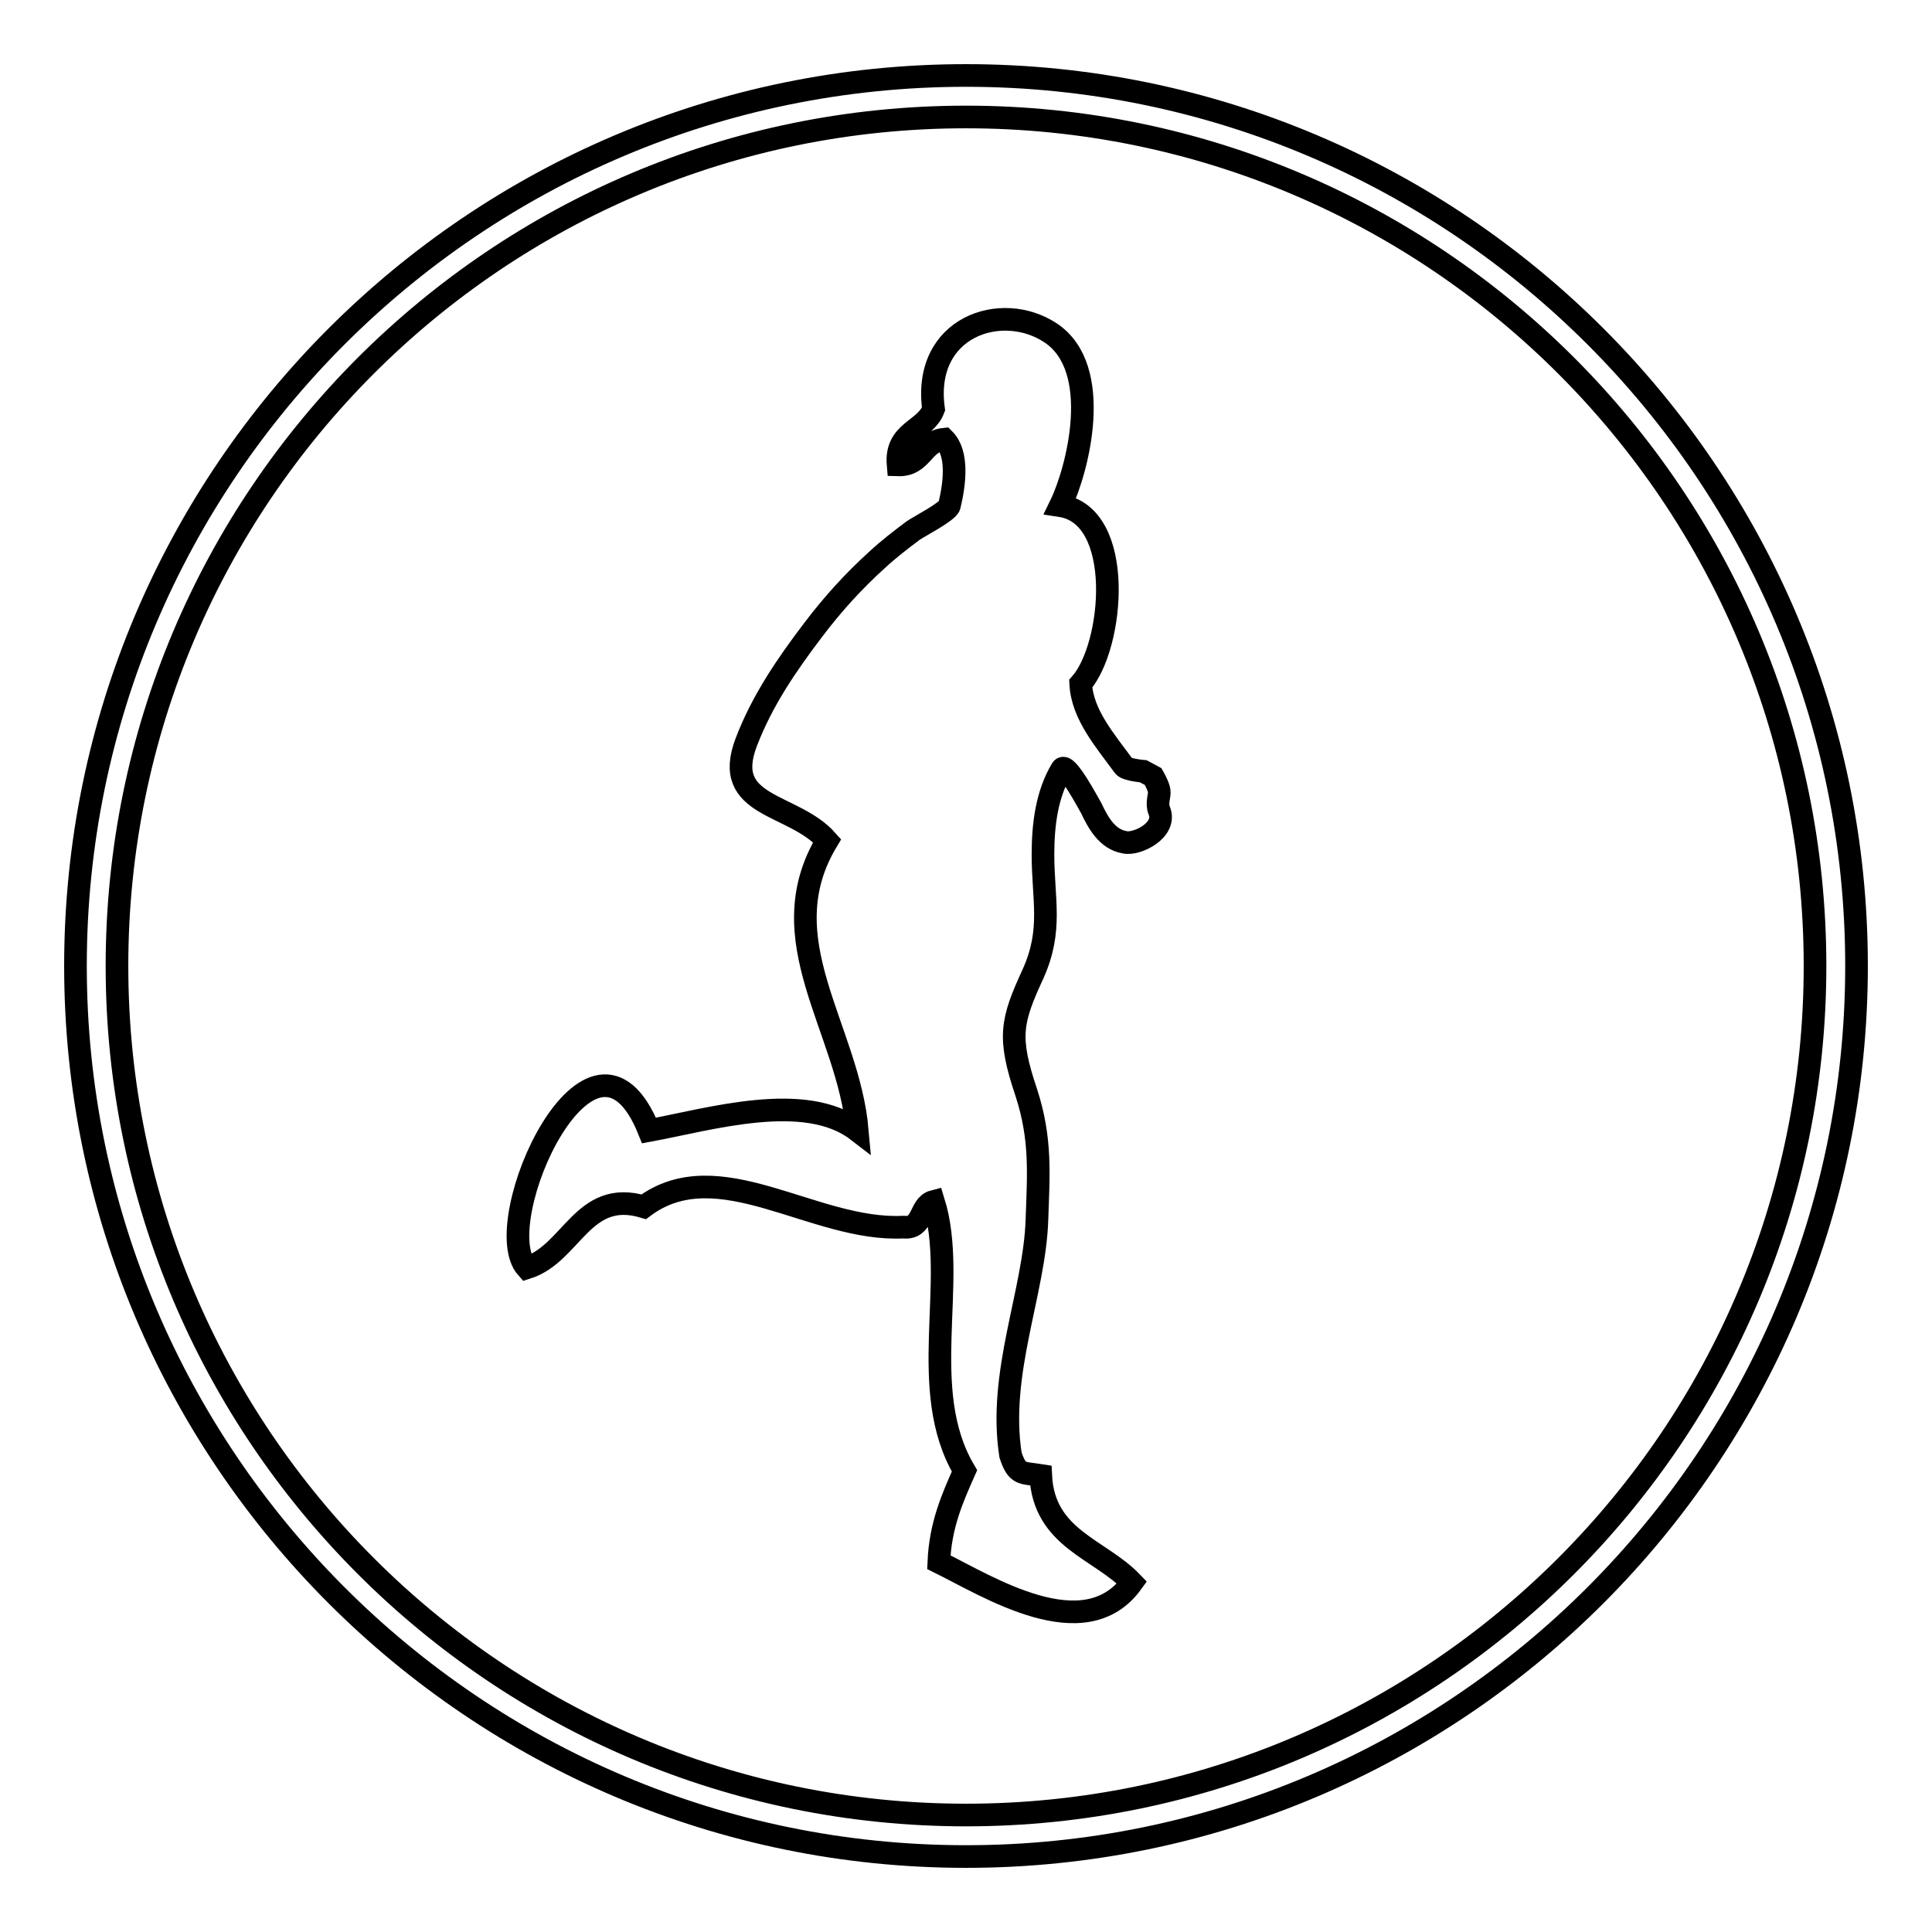
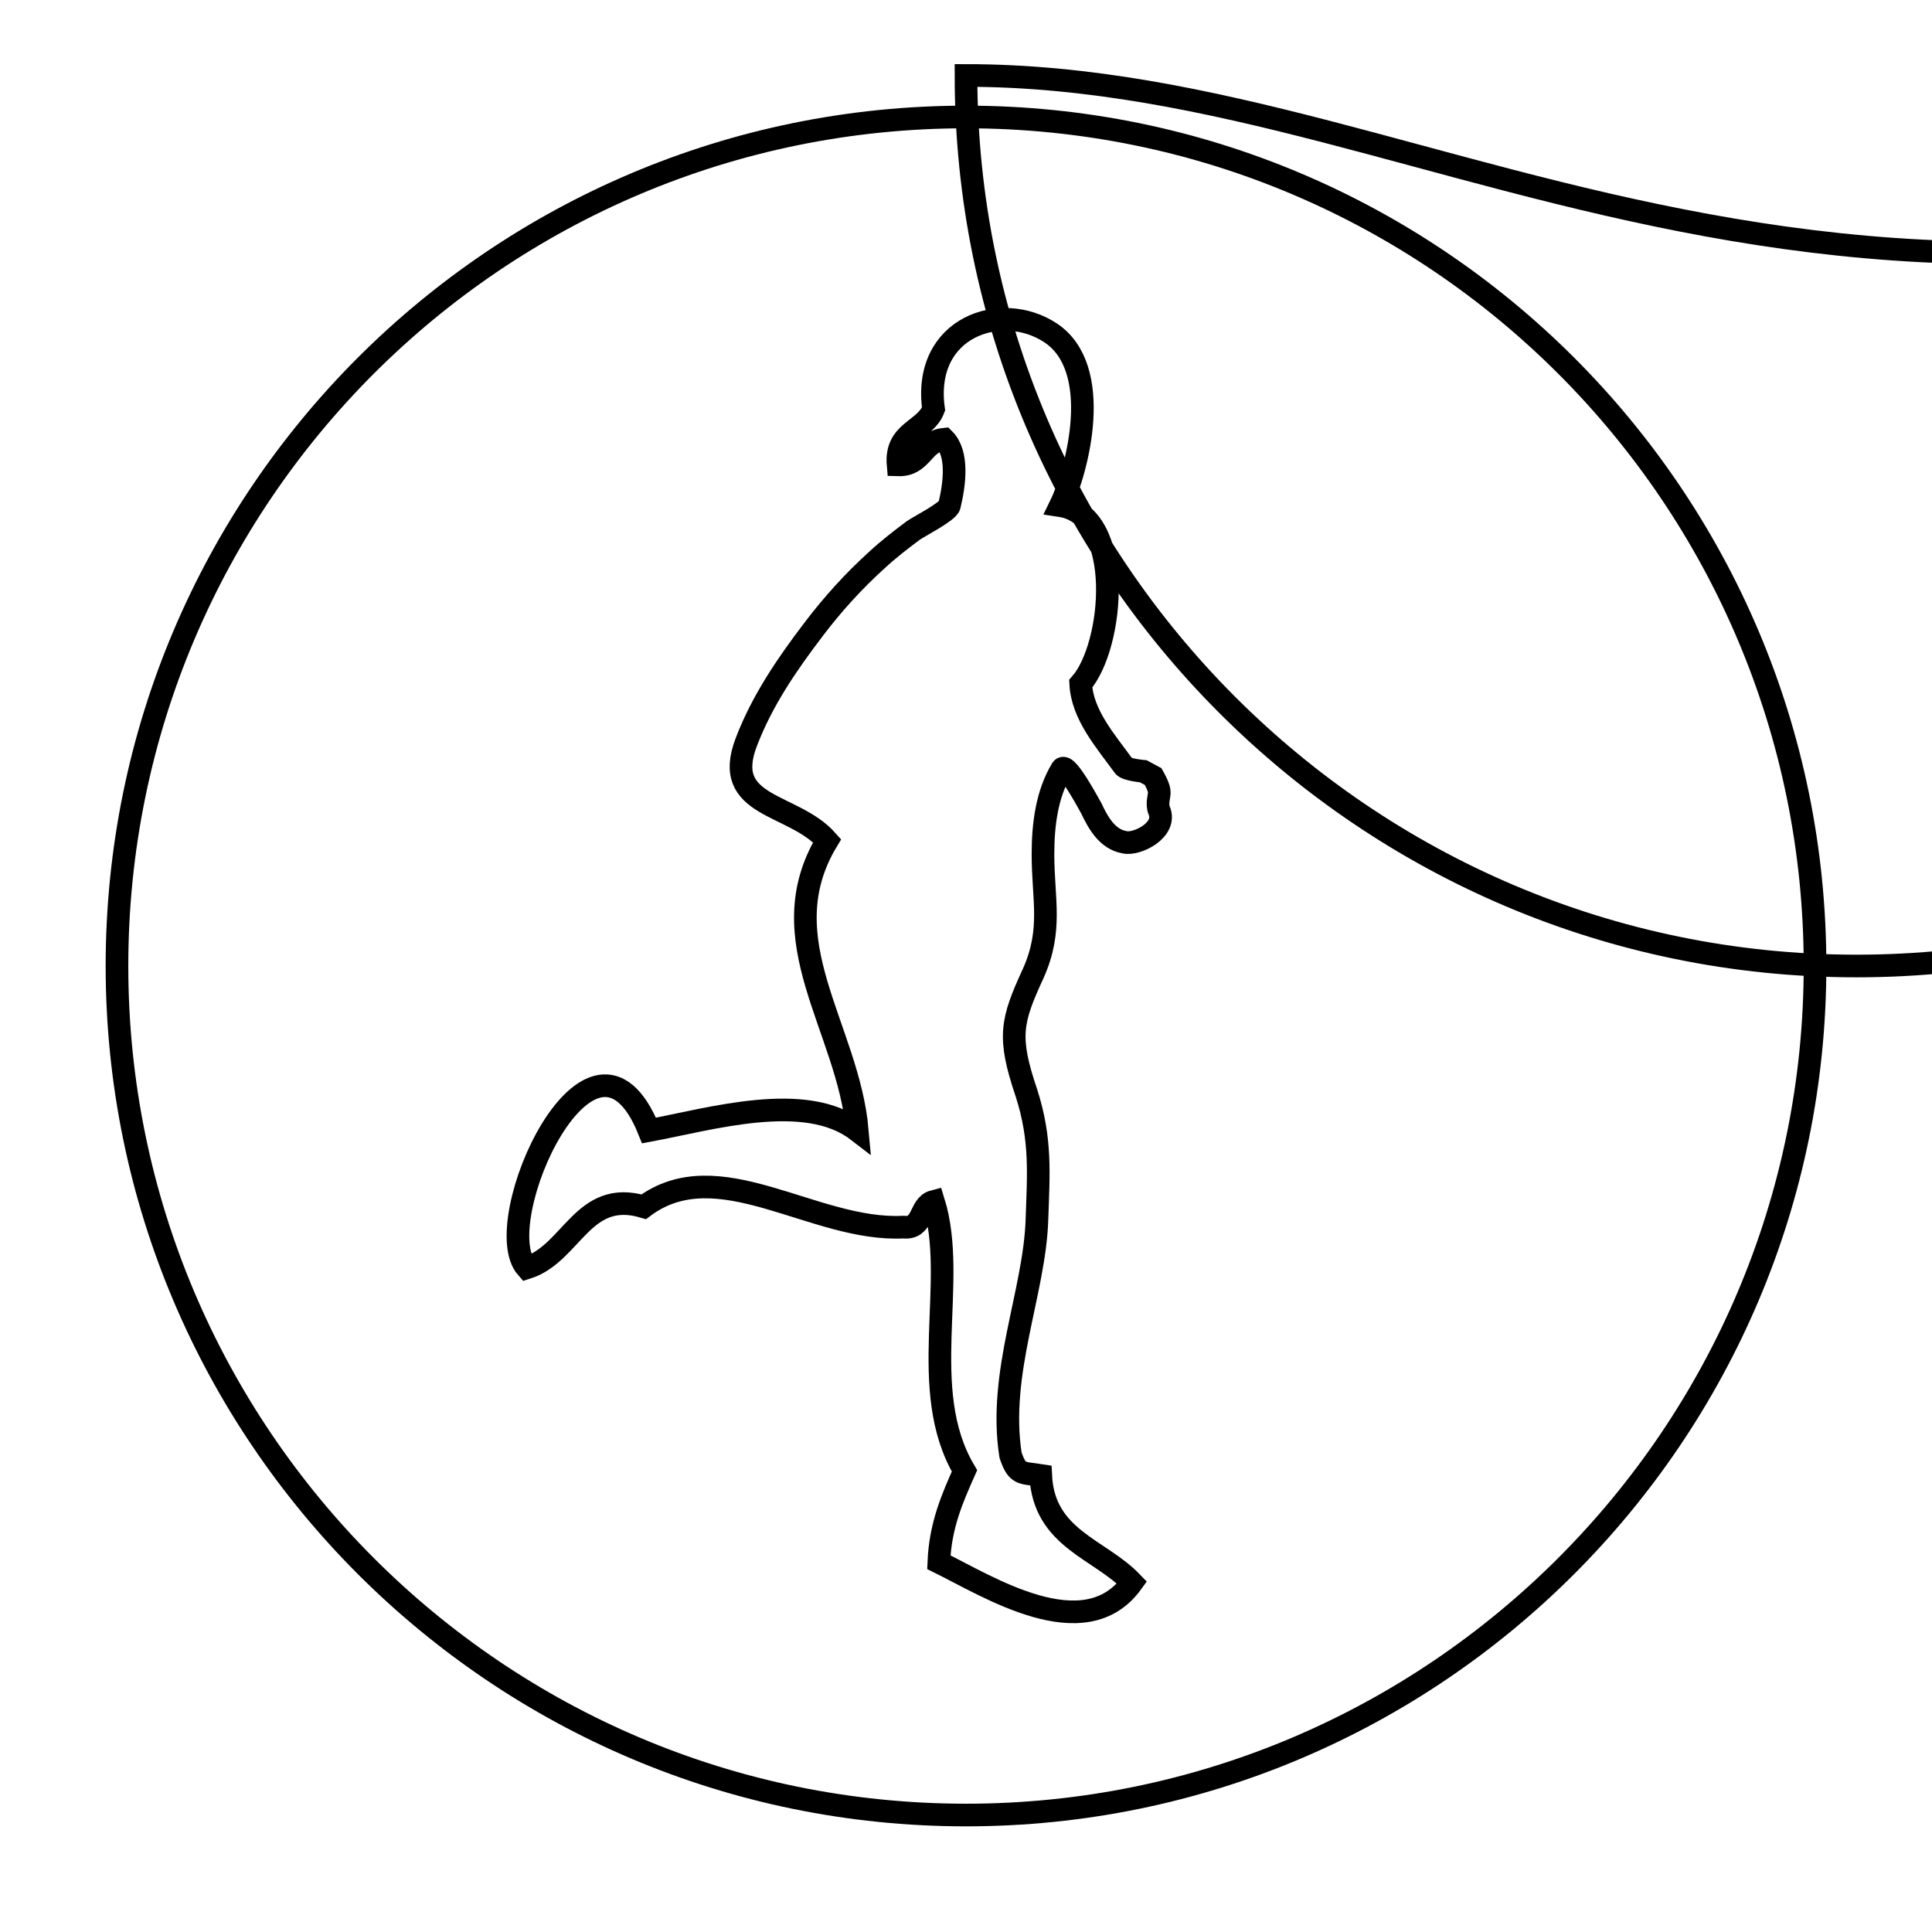
<svg xmlns="http://www.w3.org/2000/svg" version="1.1" x="0px" y="0px" viewBox="0 0 256 256" enable-background="new 0 0 256 256" xml:space="preserve">
  <g>
    <g>
-       <path stroke-width="3" fill-opacity="0" stroke="#000000" d="M128,10C62.9,10,10,62.9,10,128c0,65,52.9,118,118,118c65.1,0,118-53,118-118C246,62.9,193.1,10,128,10z M128,240.5C65.9,240.5,15.5,190,15.5,128C15.5,65.9,65.9,15.5,128,15.5S240.5,65.9,240.5,128C240.5,190,190.1,240.5,128,240.5z M153.6,107.4c-0.4-1,0.1-2,0-2.6c-0.1-0.7-0.8-1.9-0.8-1.9l-1.3-0.7c0,0-2.3-0.2-2.6-0.7c-2.4-3.3-5.5-6.8-5.7-10.9c4.4-5,5.9-22.3-2.7-23.6c2.3-4.7,5.8-18.2-1.3-22.9c-6.5-4.3-17-0.8-15.5,10.1c-1.1,2.9-5.1,2.9-4.7,7.4c3.2,0.1,3.2-3.1,6.1-3.4c1.9,1.9,1.4,5.9,0.7,8.8c-0.2,0.8-4.1,2.8-4.8,3.3c-1.6,1.2-3.3,2.5-4.8,3.9c-3.1,2.8-5.9,5.9-8.4,9.2c-3.5,4.6-6.8,9.4-8.9,14.9c-3.4,8.8,6.2,8,10.7,13.1c-7.9,13.1,2.8,24.8,4,38.4c-6.9-5.3-19.5-1.5-27.6,0c-7.5-18.7-21.5,12.2-16.2,18.2c6-1.9,7.4-10.5,15.5-8.1c9.9-7.4,22.5,3.3,34.4,2.7c2.7,0.3,2.1-2.9,4-3.4c3.3,10.6-2.3,24.9,4.1,35.7c-1.6,3.6-3.2,7.2-3.4,12.1c6.5,3.2,19.3,11.4,25.6,2.7c-4.3-4.5-11.7-5.8-12.1-14.2c-2.5-0.4-3.1,0-4-2.7c-1.7-10.9,3.2-21.6,3.5-31.2c0.2-6,0.6-10.6-1.4-16.8c-2.5-7.4-2-9.5,0.9-15.8c2.6-5.8,1.3-9.8,1.3-15.8c0-3.9,0.5-8,2.5-11.3c0.6-1,3.6,4.7,3.9,5.2c0.9,1.9,2.1,4.1,4.4,4.5C150.6,112,154.7,110,153.6,107.4z" />
+       <path stroke-width="3" fill-opacity="0" stroke="#000000" d="M128,10c0,65,52.9,118,118,118c65.1,0,118-53,118-118C246,62.9,193.1,10,128,10z M128,240.5C65.9,240.5,15.5,190,15.5,128C15.5,65.9,65.9,15.5,128,15.5S240.5,65.9,240.5,128C240.5,190,190.1,240.5,128,240.5z M153.6,107.4c-0.4-1,0.1-2,0-2.6c-0.1-0.7-0.8-1.9-0.8-1.9l-1.3-0.7c0,0-2.3-0.2-2.6-0.7c-2.4-3.3-5.5-6.8-5.7-10.9c4.4-5,5.9-22.3-2.7-23.6c2.3-4.7,5.8-18.2-1.3-22.9c-6.5-4.3-17-0.8-15.5,10.1c-1.1,2.9-5.1,2.9-4.7,7.4c3.2,0.1,3.2-3.1,6.1-3.4c1.9,1.9,1.4,5.9,0.7,8.8c-0.2,0.8-4.1,2.8-4.8,3.3c-1.6,1.2-3.3,2.5-4.8,3.9c-3.1,2.8-5.9,5.9-8.4,9.2c-3.5,4.6-6.8,9.4-8.9,14.9c-3.4,8.8,6.2,8,10.7,13.1c-7.9,13.1,2.8,24.8,4,38.4c-6.9-5.3-19.5-1.5-27.6,0c-7.5-18.7-21.5,12.2-16.2,18.2c6-1.9,7.4-10.5,15.5-8.1c9.9-7.4,22.5,3.3,34.4,2.7c2.7,0.3,2.1-2.9,4-3.4c3.3,10.6-2.3,24.9,4.1,35.7c-1.6,3.6-3.2,7.2-3.4,12.1c6.5,3.2,19.3,11.4,25.6,2.7c-4.3-4.5-11.7-5.8-12.1-14.2c-2.5-0.4-3.1,0-4-2.7c-1.7-10.9,3.2-21.6,3.5-31.2c0.2-6,0.6-10.6-1.4-16.8c-2.5-7.4-2-9.5,0.9-15.8c2.6-5.8,1.3-9.8,1.3-15.8c0-3.9,0.5-8,2.5-11.3c0.6-1,3.6,4.7,3.9,5.2c0.9,1.9,2.1,4.1,4.4,4.5C150.6,112,154.7,110,153.6,107.4z" />
    </g>
  </g>
</svg>